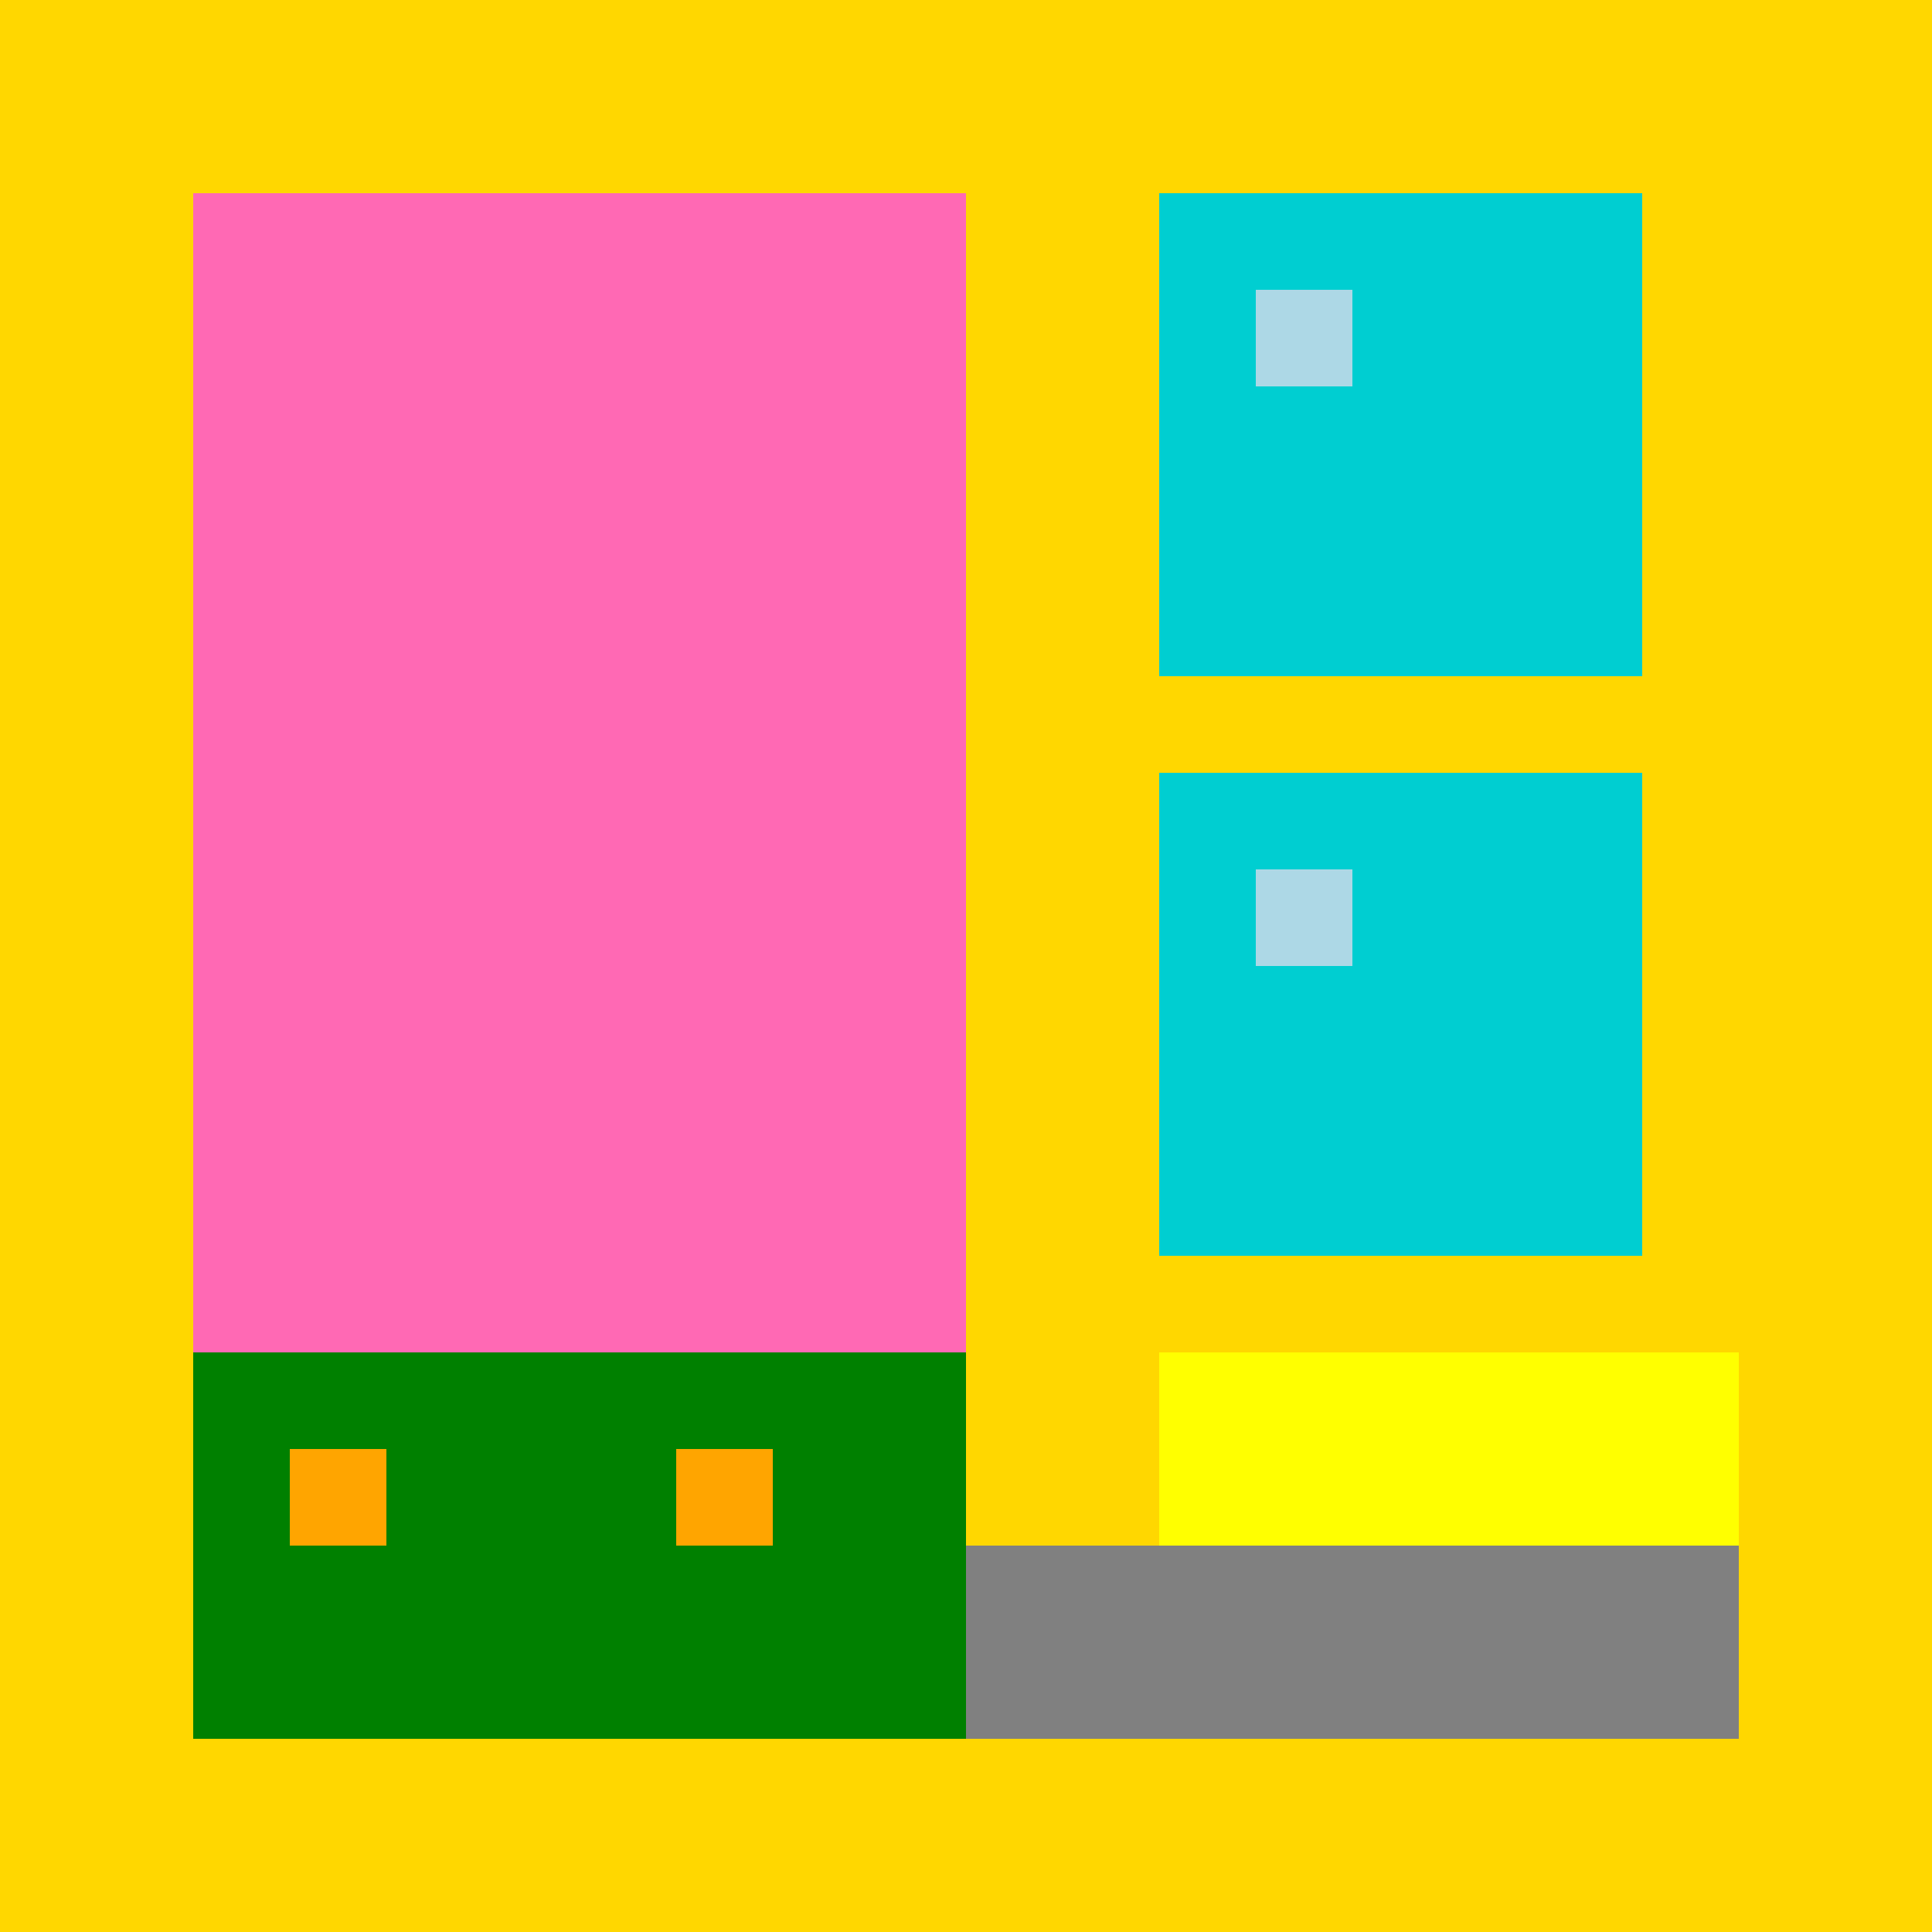
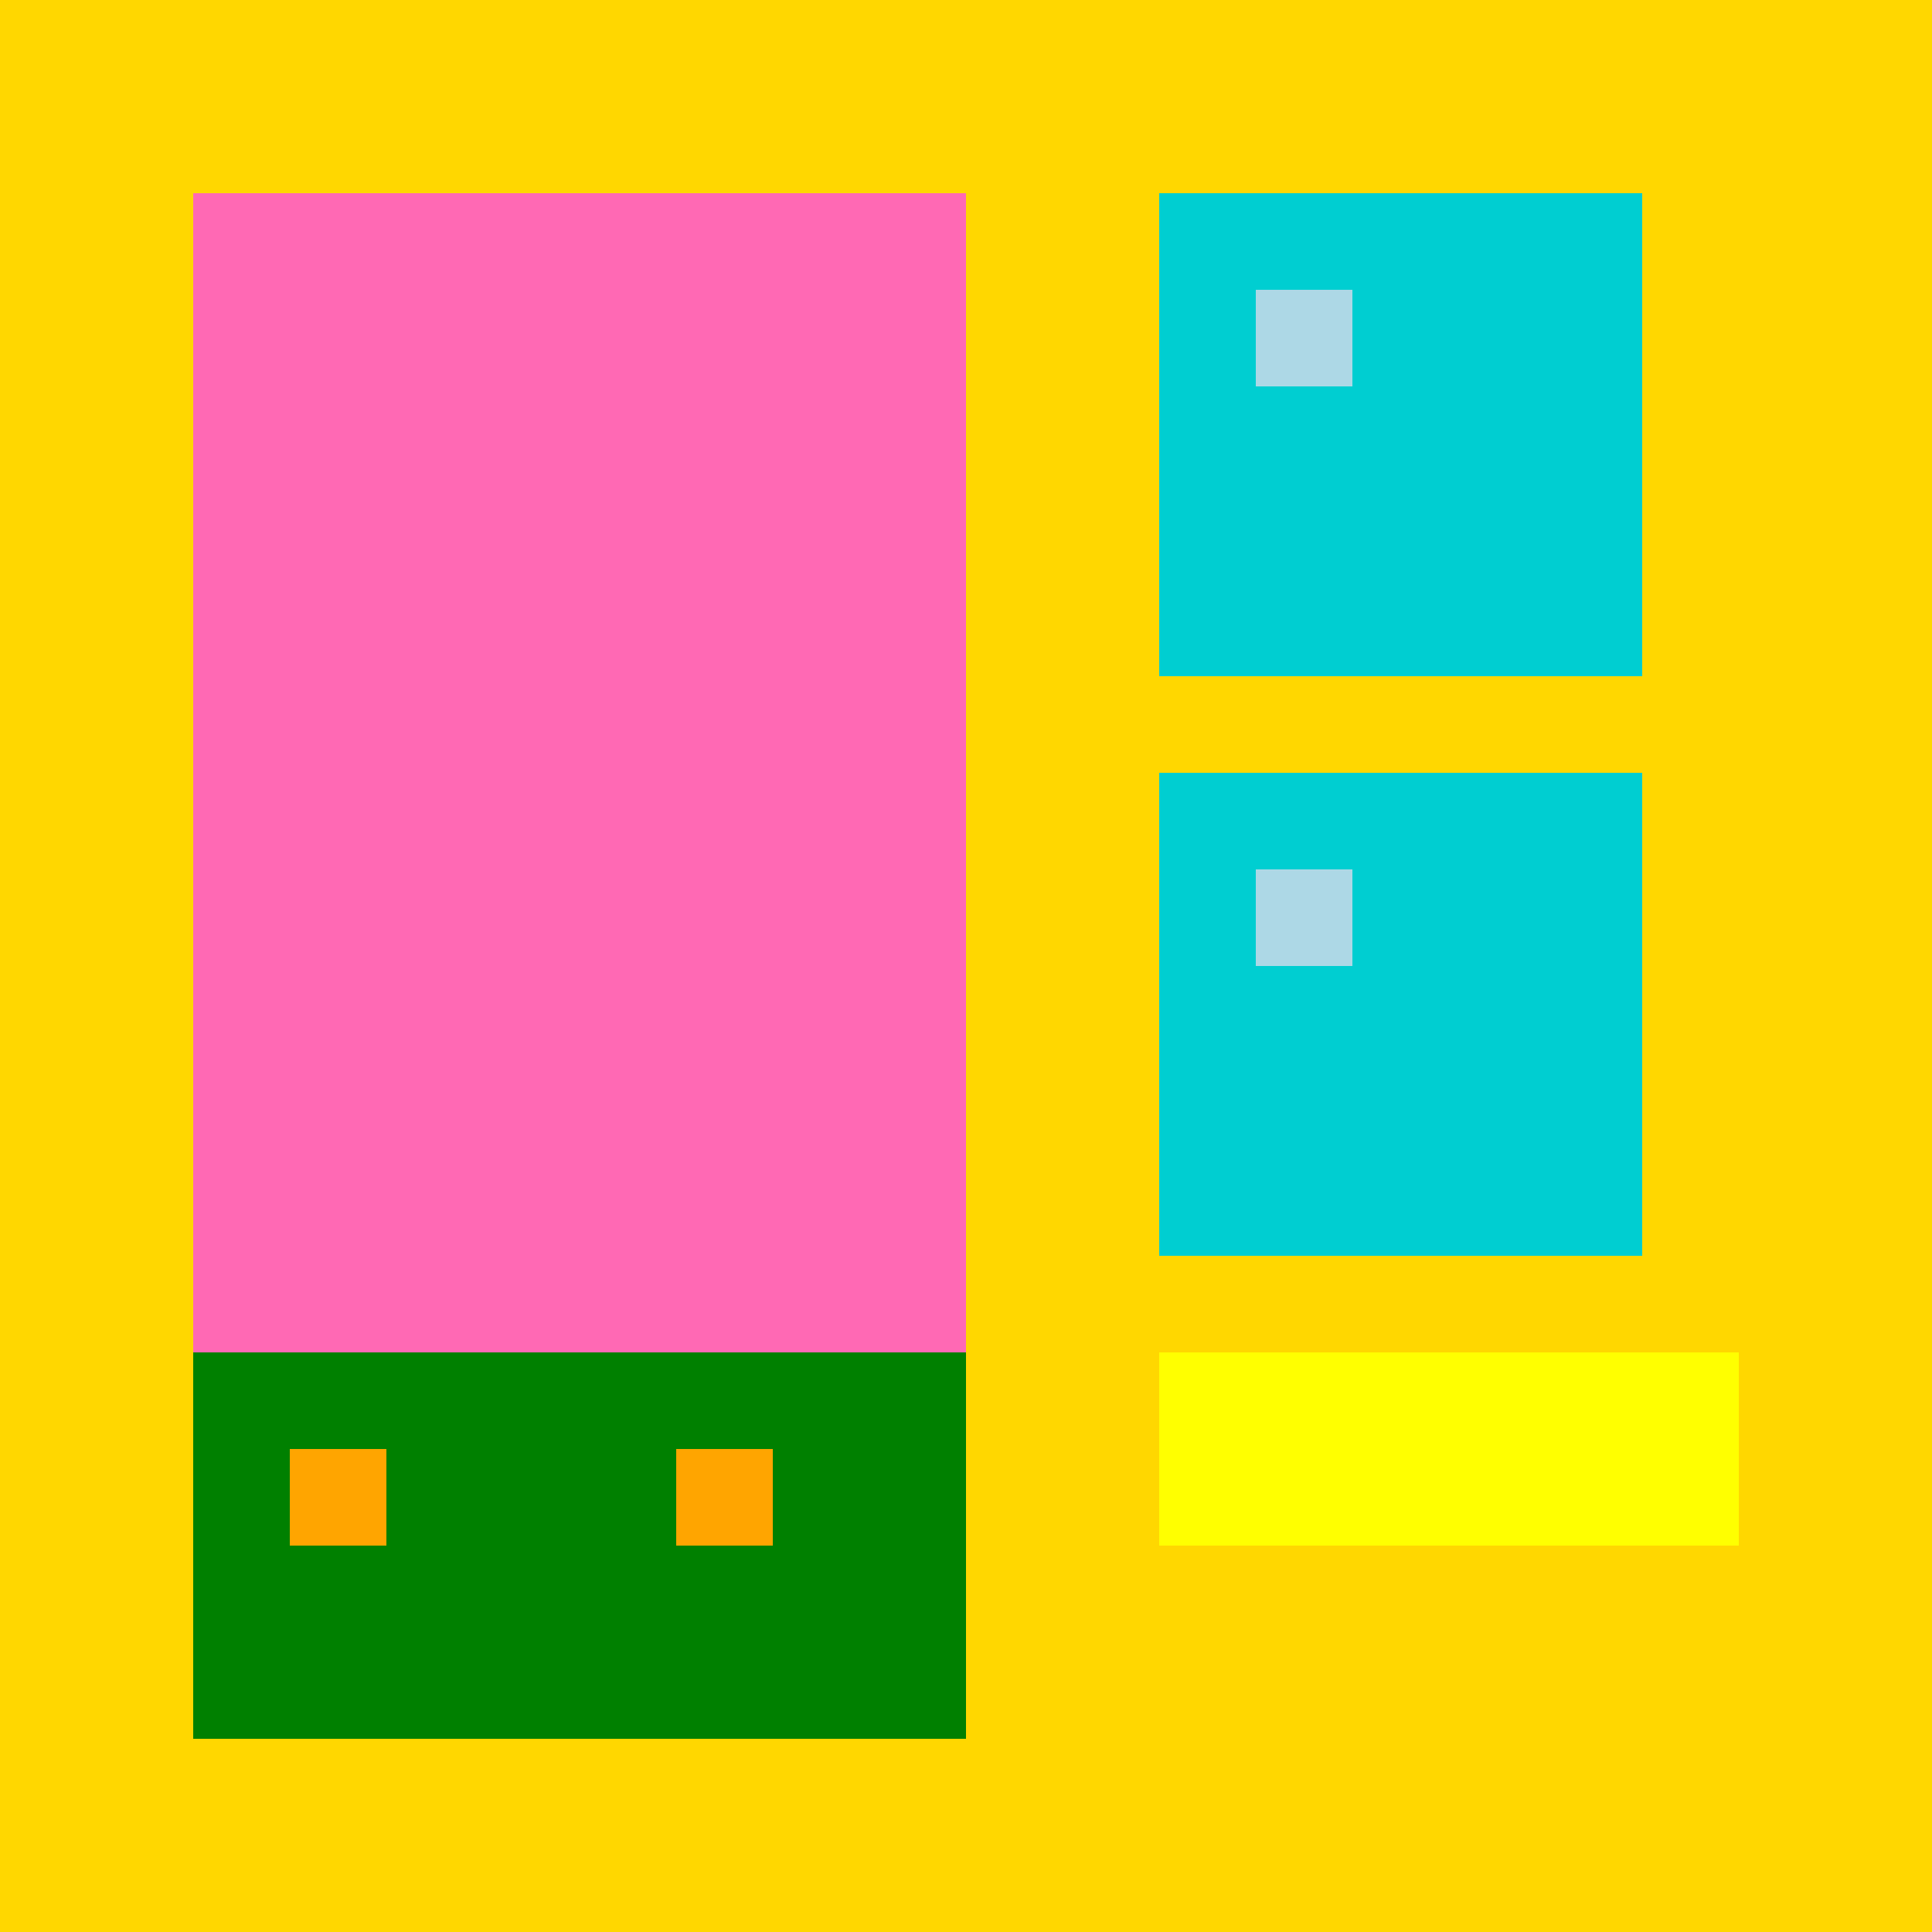
<svg xmlns="http://www.w3.org/2000/svg" width="500" height="500">
  <defs />
  <g>
    <rect fill="#FFD700" stroke="none" x="0" y="0" width="512" height="512" />
    <rect fill="#FF69B4" stroke="none" x="50" y="50" width="200" height="300" />
    <rect fill="#00CED1" stroke="none" x="300" y="50" width="125" height="125" />
    <rect fill="#00CED1" stroke="none" x="300" y="200" width="125" height="125" />
    <rect fill="#ADD8E6" stroke="none" x="325" y="75" width="25" height="25" />
    <rect fill="#ADD8E6" stroke="none" x="325" y="225" width="25" height="25" />
-     <rect fill="#808080" stroke="none" x="50" y="400" width="400" height="50" />
    <rect fill="#FFFF00" stroke="none" x="300" y="350" width="150" height="50" />
    <rect fill="#008000" stroke="none" x="50" y="350" width="200" height="100" />
    <rect fill="#FFA500" stroke="none" x="75" y="375" width="25" height="25" />
    <rect fill="#FFA500" stroke="none" x="175" y="375" width="25" height="25" />
  </g>
</svg>